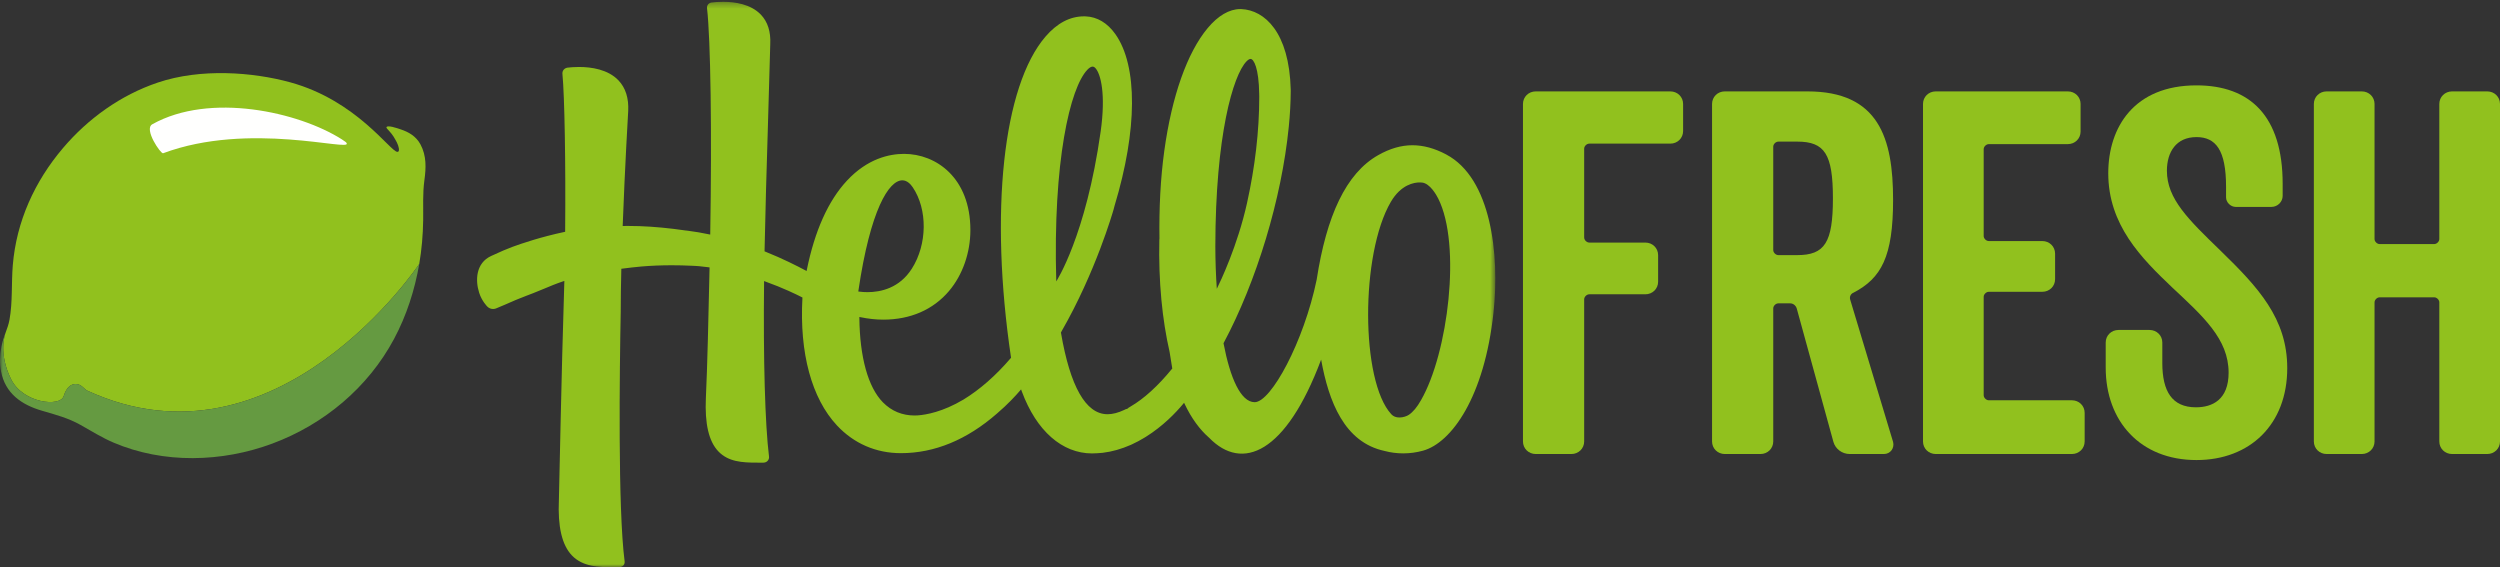
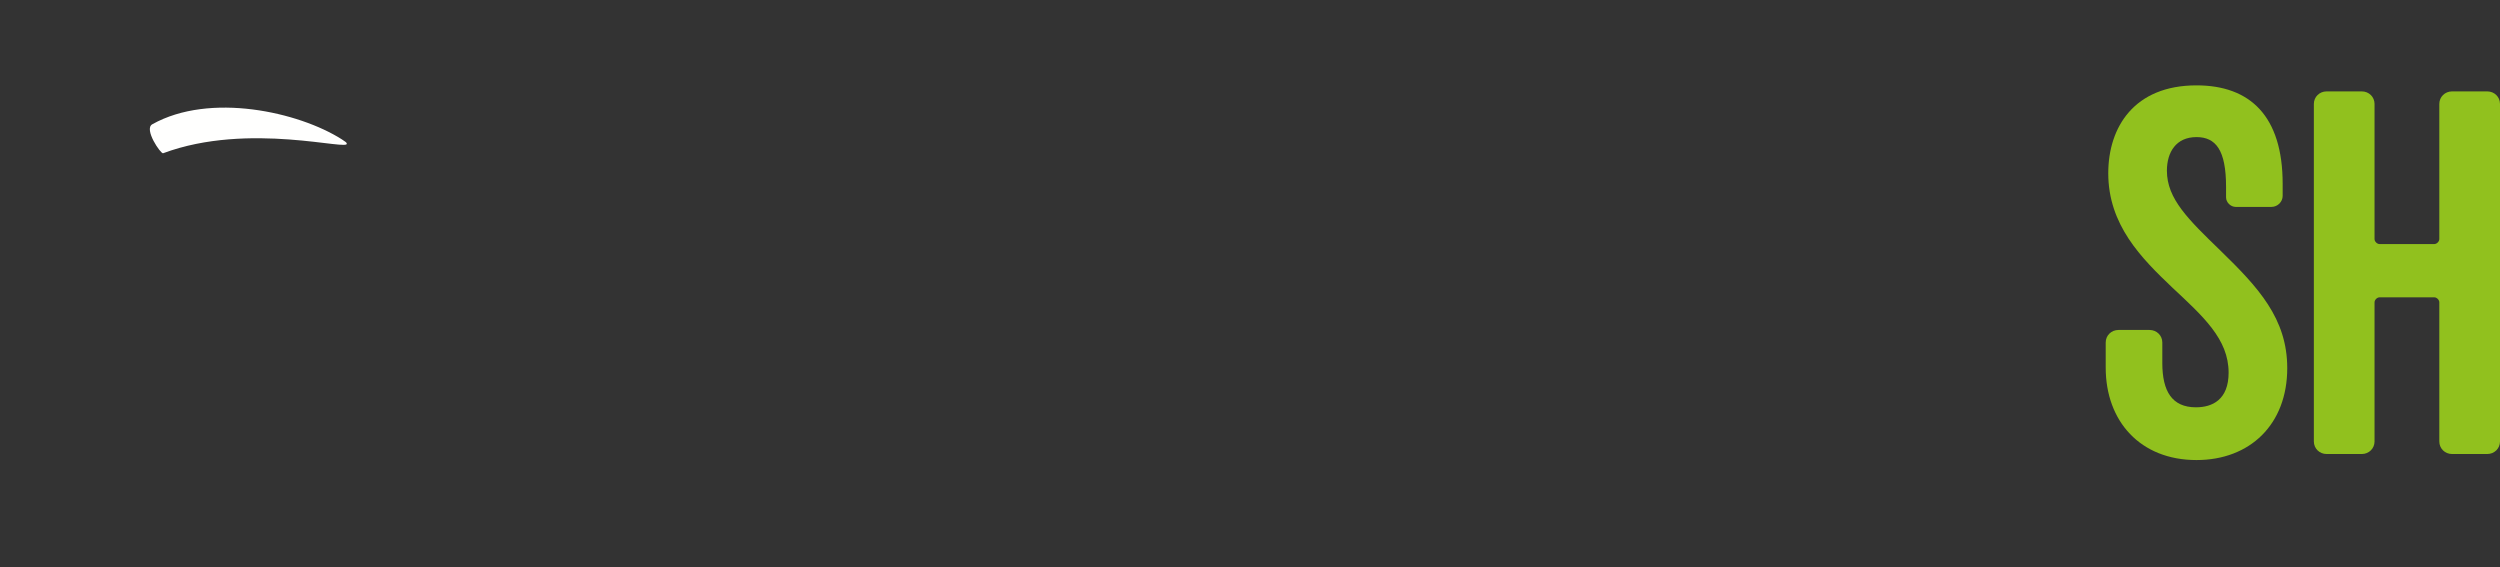
<svg xmlns="http://www.w3.org/2000/svg" viewBox="0 0 432 98">
  <rect x="0" y="0" width="432" height="98" fill="#333333" stroke="none" />
  <mask id="a" fill="#fff">
-     <path d="m129.196 98h-129.196v-97.69h129.196 129.196v97.69z" fill="#fff" fill-rule="evenodd" />
-   </mask>
+     </mask>
  <g fill="none" fill-rule="evenodd">
    <g fill="#91c11e">
-       <path d="m288.637 15.793h-23.264c-1.234 0-2.203.955-2.203 2.169v58.322c0 1.215.969 2.17 2.203 2.17h6.168c1.233 0 2.204-.955 2.204-2.17v-24.561c0-.434.44-.868.881-.868h9.693c1.234 0 2.204-.955 2.204-2.169v-4.601c0-1.214-.97-2.169-2.204-2.169h-9.693c-.441 0-.881-.434-.881-.868v-15.362c0-.433.44-.867.881-.867h14.011c1.234 0 2.204-.955 2.204-2.171v-4.686c0-1.214-.97-2.169-2.204-2.169" />
-       <path d="m310.558 44.085h-3.259c-.442 0-.882-.433-.882-.868v-17.878c0-.434.44-.868.882-.868h3.259c4.76 0 6.17 2.17 6.17 9.808 0 7.637-1.41 9.806-6.17 9.806zm9.166 7.725c-.177-.521.088-1.042.528-1.216 4.847-2.517 6.874-6.248 6.874-16.056 0-10.674-2.467-18.745-14.804-18.745h-14.277c-1.233 0-2.202.955-2.202 2.169v58.322c0 1.215.969 2.17 2.202 2.17h6.17c1.234 0 2.202-.955 2.202-2.17v-22.999c0-.434.44-.867.882-.867h2.026c.53 0 .97.346 1.147.867l6.344 23.086c.352 1.215 1.498 2.083 2.82 2.083h5.904c1.146 0 1.851-1.042 1.586-2.083z" />
-       <path d="m358.027 69.168h-14.364c-.44 0-.882-.435-.882-.868v-17.011c0-.434.442-.868.882-.868h9.252c1.234 0 2.204-.954 2.204-2.17v-4.425c0-1.216-.97-2.171-2.204-2.171h-9.252c-.44 0-.882-.433-.882-.868v-15.014c0-.434.442-.868.882-.868h13.658c1.234 0 2.204-.954 2.204-2.17v-4.773c0-1.214-.97-2.169-2.204-2.169h-22.824c-1.233 0-2.202.955-2.202 2.169v58.322c0 1.215.969 2.17 2.202 2.17h23.53c1.233 0 2.202-.955 2.202-2.17v-4.947c0-1.216-.969-2.169-2.202-2.169" />
      <path d="m383.695 43.304c-5.553-5.381-9.254-8.938-9.254-13.799 0-3.211 1.587-5.815 5.111-5.815 3.349 0 5.111 2.257 5.111 8.592v1.823c0 .868.794 1.649 1.674 1.649h6.169c1.057 0 1.938-.868 1.938-1.91v-2.082c0-11.716-5.64-17.011-14.892-17.011-10.751 0-15.244 7.203-15.244 15.188 0 8.939 5.727 14.668 11.015 19.701 5.375 5.034 9.781 8.939 9.781 14.754 0 4.687-2.82 5.988-5.64 5.988-4.141 0-5.815-2.776-5.815-7.637v-3.559c0-1.214-.97-2.169-2.204-2.169h-5.375c-1.233 0-2.203.955-2.203 2.169v4.34c0 9.286 5.993 15.97 15.685 15.97 9.252 0 15.685-6.163 15.685-15.883 0-8.591-5.023-13.973-11.542-20.309" />
      <path d="m429.796 15.793h-6.08c-1.233 0-2.204.955-2.204 2.169v23.347c0 .433-.44.868-.88.868h-9.429c-.44 0-.882-.435-.882-.868v-23.347c0-1.214-.969-2.169-2.202-2.169h-6.081c-1.234 0-2.203.955-2.203 2.169v58.322c0 1.215.969 2.17 2.203 2.17h6.081c1.233 0 2.202-.955 2.202-2.17v-24.04c0-.434.442-.868.882-.868h9.429c.44 0 .88.434.88.868v24.04c0 1.215.971 2.17 2.204 2.17h6.08c1.234 0 2.204-.955 2.204-2.17v-58.322c0-1.214-.97-2.169-2.204-2.169" />
      <path d="m245.546 69.158c-.68 1.21-1.372 2.038-2.117 2.534-.326.218-.969.452-1.606.452-.596 0-1.055-.184-1.405-.562-5.302-5.735-5.352-27.682-.086-36.693 1.776-3.037 4.075-3.365 4.981-3.365.14 0 .276.007.408.021 1.376.14 2.492 2.148 2.801 2.76 4.031 8.006 1.703 26.724-2.976 34.853zm-35.537-26.575c.023-19.185 3.063-29.552 5.375-31.965.268-.281.52-.436.709-.436.566 0 1.43 1.598 1.495 6.006 0 0 .012.422.012.53 0 5.977-.741 12.126-2.1 18.299-1.634 7.415-4.622 13.649-5.236 14.887-.163-2.374-.249-4.84-.255-7.321zm-22.089-30.556c.33-.341.635-.52.883-.52.061 0 .251 0 .497.274.891.991 1.816 4.423.891 10.97-2.553 18.071-7.67 25.873-7.67 25.873-.593-20.706 2.375-33.48 5.399-36.597zm-39.608 38.342.019-.13c2.074-14.067 5.281-19.079 7.591-19.079.813 0 1.424.65 1.793 1.194 2.596 3.827 2.528 9.884-.157 14.087-2.135 3.341-5.35 4.042-7.67 4.042-.487 0-.973-.032-1.444-.096zm101.604-23.674c-2.036-1.075-3.949-1.597-5.848-1.597-1.942 0-3.879.56-5.922 1.714-5.546 3.132-8.923 10.459-10.627 21.524-2.222 10.729-7.894 21.198-10.727 21.164-2.396-.029-4.219-4.162-5.369-10.185 5.731-10.721 10.035-24.942 11.276-37.375.221-2.208.335-4.303.341-6.231l-.001-.197c-.25-9.989-4.556-13.75-8.499-13.939-.076-.004-.152-.005-.228-.005-1.883 0-3.827 1.136-5.625 3.286-3.537 4.232-6.201 11.772-7.5 21.231-.654 4.755-.914 9.89-.831 15.261l-.022-.003c-.164 7.332.506 13.935 1.773 19.473.148.933.284 1.861.451 2.8l.012.063-.096.108c-2.362 2.896-4.811 5.124-7.082 6.441l-.434.265.011.022-.283.184-.036-.046-.383.182c-1.037.492-2.008.743-2.879.743l-.09-.002c-3.693-.067-6.372-4.8-7.963-14.067l-.007-.041.142-.278c5.854-10.193 8.828-20.544 8.955-20.988l.179-.675c3.955-13.072 4.008-24.144.139-29.619-1.367-1.938-3.149-3.004-5.15-3.08-.094-.004-.188-.005-.282-.005-2.412 0-4.647 1.174-6.642 3.49-7.354 8.539-9.697 30.305-5.97 55.45l.009.059-.039.046c-2.599 3.039-5.359 5.458-8.198 7.186-3.586 2.13-6.456 2.619-7.843 2.721-.192.011-.382.023-.569.023-2.163 0-4.012-.767-5.497-2.28-2.552-2.599-3.996-7.778-4.065-14.584l-.002-.163.159.032c1.403.29 2.703.43 3.975.43 4.684 0 8.609-1.707 11.352-4.938 2.352-2.769 3.701-6.611 3.701-10.539 0-9.046-5.938-13.166-11.455-13.166-2.541 0-6.316.802-9.876 4.626-3.23 3.469-5.565 8.665-6.939 15.442l-.034.173-.155-.084c-1.523-.81-3.908-2.032-7.026-3.282l-.084-.034.007-.377c.131-6.735.348-13.877.56-20.851.147-4.856.296-9.759.419-14.608.102-2.125-.442-3.827-1.616-5.06-1.754-1.839-4.528-2.225-6.547-2.225-.837 0-1.537.066-1.978.122-.498.064-.843.496-.786.982.622 5.398.85 21.42.555 38.961l-.003.159-.155-.033c-1.294-.274-2.512-.482-3.734-.635l-.354-.038c-2.846-.415-5.53-.668-7.978-.753-.656-.023-1.304-.033-1.945-.033-.151 0-.594.004-.961.007l.005-.137c.379-10.126.945-19.659.95-19.756.106-2.212-.46-3.985-1.682-5.268-1.825-1.914-4.716-2.316-6.819-2.316-.84 0-1.538.063-1.977.115-.55.067-.941.535-.89 1.065.373 3.837.577 15.527.472 27.193l-.001.106-.103.022c-4.061.86-7.402 1.993-9.032 2.592-.87.318-2.103.847-3.665 1.573-2.634 1.224-2.753 4.191-2.054 6.36.463 1.434 1.341 2.316 1.452 2.422.261.24.597.371.944.371.166 0 .329-.028.484-.083.35-.126 2.65-1.122 3.411-1.46.241-.109.5-.207.823-.331.191-.072.385-.146.577-.225l.441-.177c.366-.149.749-.303 1.173-.449.655-.25 1.272-.509 1.958-.797.995-.419 2.025-.852 3.277-1.27l.177-.059-.005.187c-.036 1.507-.078 2.979-.126 4.399-.268 7.773-.789 32.174-.811 33.207-.213 4.682.523 7.837 2.25 9.645 1.931 2.021 4.806 2.021 6.904 2.021l1.298.001c.27 0 .524-.112.696-.307.165-.186.242-.435.21-.685-1.184-9.122-.866-33.206-.674-43.147 0-2.136.034-4.595.102-7.309l.003-.112.11-.015c1.207-.159 2.311-.283 3.374-.379 1.661-.14 3.417-.211 5.219-.211 1.112 0 2.27.028 3.443.083l.202.008c.2.01.399.02.608.034l.507.037c.524.046 1.073.109 1.668.191l.115.016-.039 1.753c-.142 6.441-.336 15.263-.598 20.794-.204 4.489.503 7.514 2.161 9.249 1.713 1.792 4.106 1.94 6.613 1.94l1.17.001c.289 0 .561-.119.743-.327.175-.196.257-.459.225-.721-.685-5.514-1.005-16.783-.855-30.143l.003-.185.173.063c3.151 1.131 5.512 2.293 6.381 2.741l.075.039-.005.084c-.524 9.519 1.596 17.338 5.968 22.019 2.931 3.135 6.751 4.792 11.048 4.792 5.822 0 11.413-2.307 16.612-6.854 1.836-1.568 3.194-3.037 4.01-3.994l.148-.173.136.381c2.524 6.792 6.954 10.687 12.153 10.687.041 0 .082-.002.184-.011.459-.006.938-.034 1.475-.087.051-.002.103-.005.152-.011 1.603-.192 3.244-.655 4.883-1.379l.083-.037c.407-.183.8-.381 1.189-.589.287-.156.573-.318.91-.52.105-.062.329-.194.408-.243 2.95-1.846 5.143-4.128 6.463-5.717l.131-.158.089.186c1.174 2.474 2.612 4.442 4.244 5.862 5.725 5.882 13.271 2.712 19.351-13.51v.008c1.312 7.262 4.025 14.296 10.969 15.778 1.03.277 2.11.418 3.21.418 1.157 0 2.311-.158 3.427-.468 4.927-1.365 10.601-9.267 12.176-23.844 1.087-10.048-.399-23.235-8.161-27.333z" mask="url(#a)" />
      <path d="m66.773 22.061c.003.12.844.878 1.249 1.567s.791 1.302.9 1.997c.073.466-.043.616-.255.616-1.202 0-7.009-8.866-18.532-12.022-6.466-1.771-15.467-2.456-22.885.053-6.383 2.158-12.021 6.196-16.369 11.317-4.897 5.767-8.049 12.683-8.671 20.26-.255 3.115-.012 6.316-.568 9.4-.141.78-.407 1.513-.677 2.245-.136.364-1.251 3.605.947 8.027 2.082 4.188 8.487 4.83 9.082 2.945.546-1.729 1.407-2.115 2.097-2.115.956 0 1.497.924 1.986 1.149 32.736 15.084 57.369-21.891 57.369-21.891.431-2.498.641-5.038.679-7.572.035-2.323-.105-4.573.21-6.884.294-2.157.384-4.214-.675-6.196-.755-1.404-2.009-2.142-3.467-2.62-.368-.12-2.435-.869-2.42-.276z" mask="url(#a)" />
    </g>
    <path d="m13.091 66.351c-.69 0-1.551.386-2.097 2.115-.595 1.885-7 1.243-9.082-2.945-2.198-4.422-1.083-7.663-.915-8.098-.075.187-.117.304-.16.421.053-.14.101-.281.159-.419-.058.139-.107.281-.16.422-.147.402-.283.809-.399 1.224-.06.224-.112.449-.16.675-.015.071-.029.143-.043.214-.047.245-.09.489-.122.734.032-.244.075-.488.122-.732-.273 1.382-.325 2.814-.061 4.198.729 3.816 3.533 5.78 7.071 6.81 2.311.673 4.54 1.26 6.655 2.448 1.89 1.062 3.731 2.216 5.731 3.069 8.628 3.679 18.723 3.407 27.432.164 8.916-3.319 16.533-9.67 21.032-18.089 2.16-4.044 3.576-8.441 4.352-12.953 0 0-24.633 36.975-57.369 21.891-.489-.225-1.03-1.149-1.986-1.149z" fill="#659a41" mask="url(#a)" />
    <path d="m28.179 26.483c-.387.145-3.372-4.165-1.865-5.008 9.967-5.579 25.298-2.129 32.743 2.597.585.371.842.579.843.677.886 1.514-16.847-3.826-31.721 1.734" fill="#fffffe" />
  </g>
</svg>